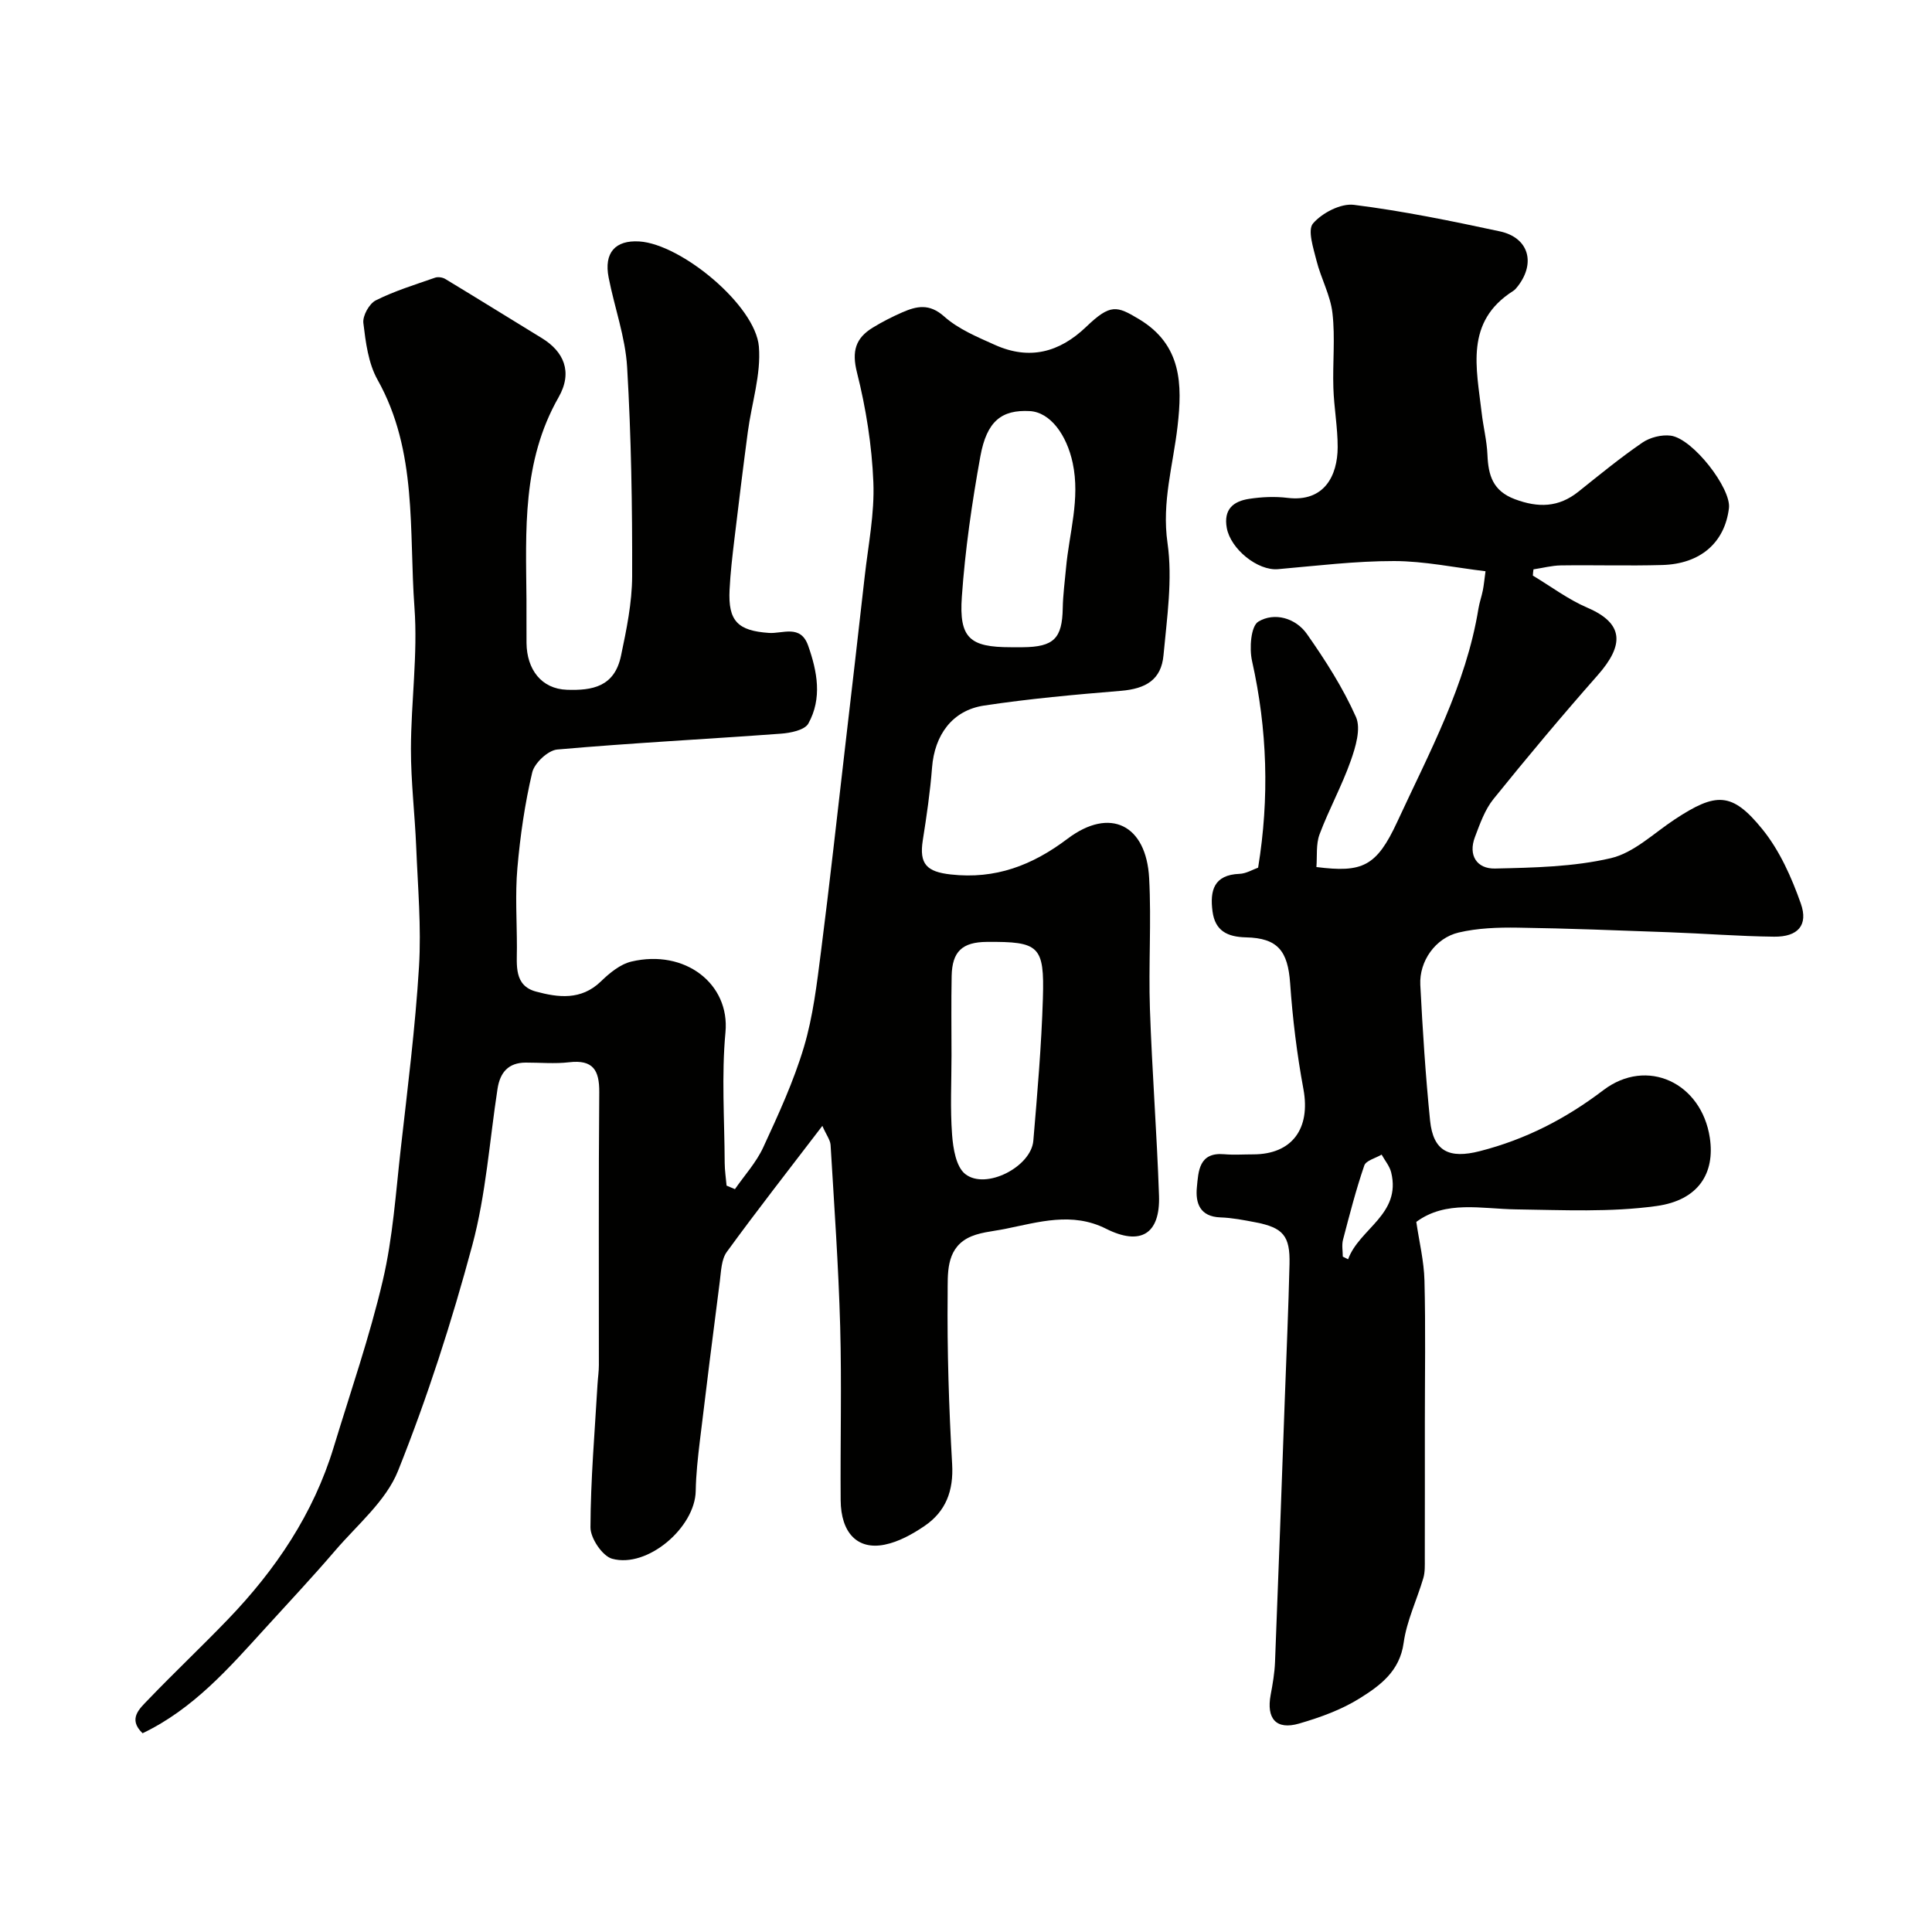
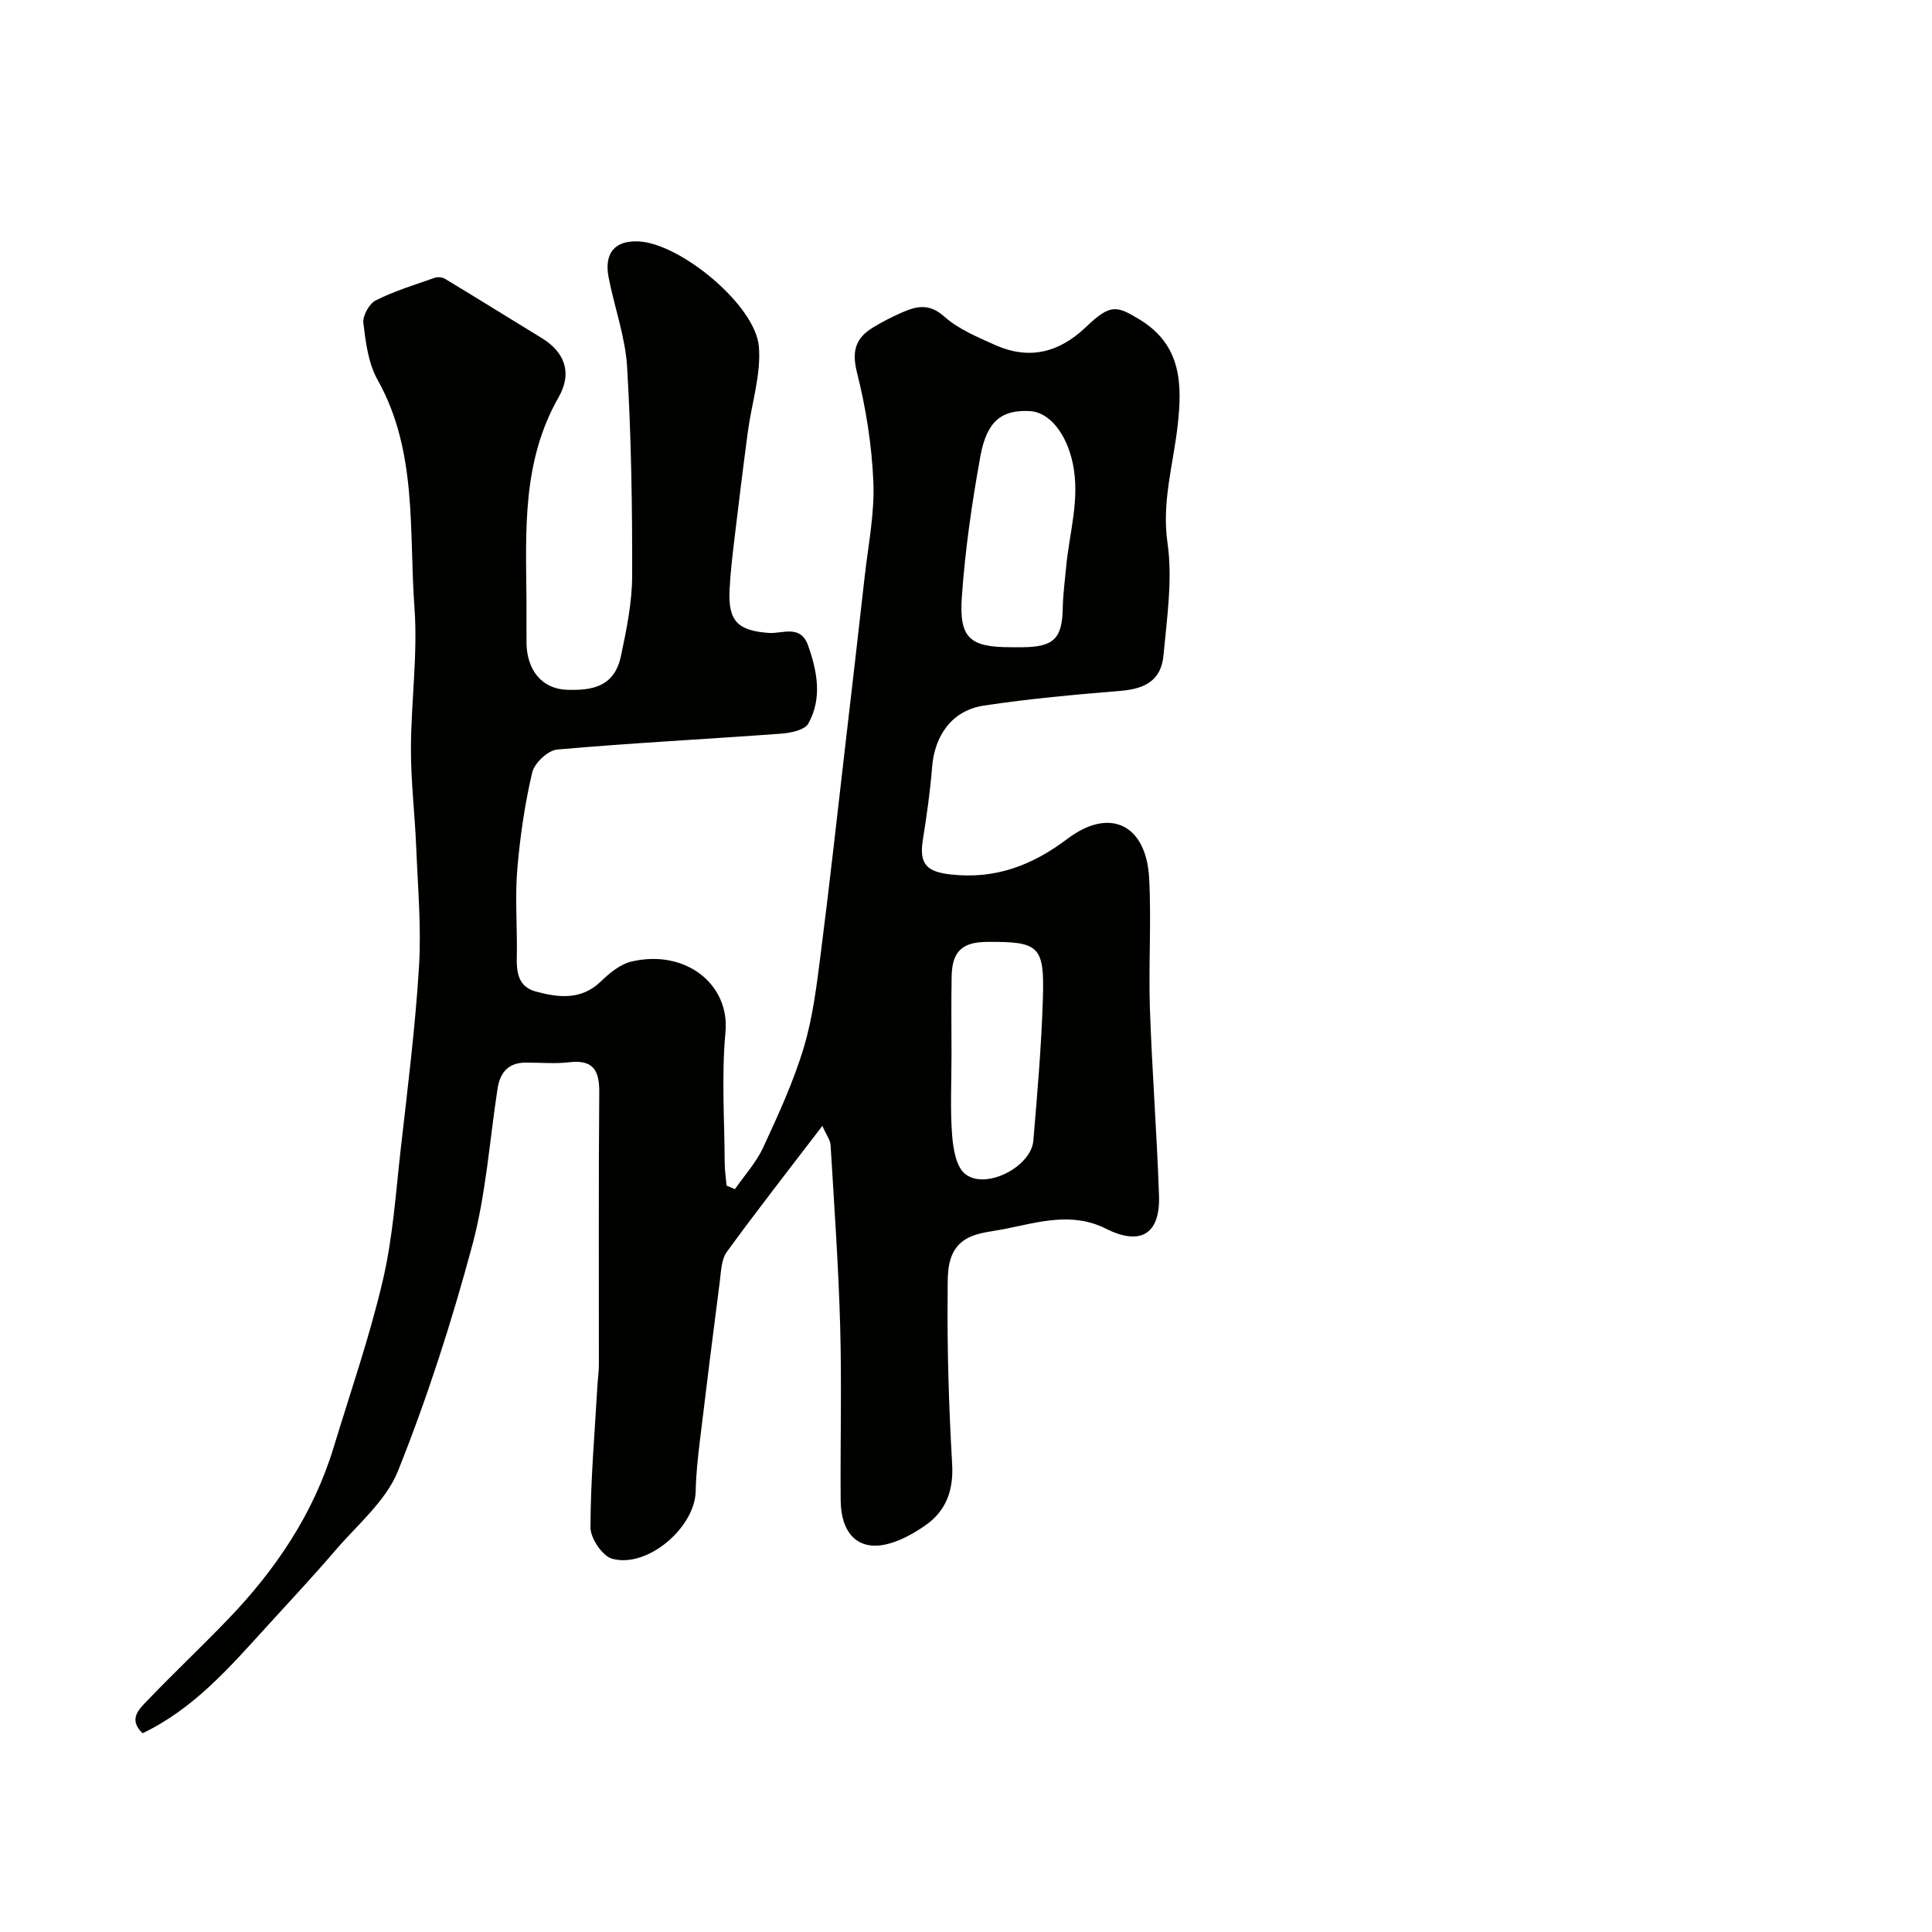
<svg xmlns="http://www.w3.org/2000/svg" enable-background="new 0 0 400 400" viewBox="0 0 400 400">
  <g fill="#010100">
    <path d="m170.26 233.1c-7.03 9.2-13.56 17.54-19.78 26.09-1.14 1.56-1.18 4.01-1.45 6.09-1.43 11.03-2.81 22.07-4.14 33.12-.41 3.42-.79 6.86-.85 10.29-.13 7.55-9.99 16.05-17.31 14.03-2.01-.56-4.49-4.25-4.48-6.49.03-9.88.89-19.77 1.46-29.65.08-1.32.28-2.63.28-3.95.02-18.83-.08-37.66.08-56.49.04-4.59-1.3-6.79-6.24-6.21-2.96.35-5.99.06-8.99.07-3.61.01-5.31 2.06-5.83 5.41-1.66 10.81-2.4 21.88-5.22 32.38-4.25 15.83-9.3 31.53-15.38 46.73-2.5 6.25-8.44 11.17-13.02 16.52-4.66 5.44-9.57 10.67-14.39 15.97-7.55 8.29-14.93 16.79-25.48 21.84-3.12-2.98-.6-5.11 1.16-6.95 5.42-5.65 11.13-11.03 16.55-16.67 9.87-10.27 17.68-21.84 21.86-35.61 3.49-11.48 7.44-22.86 10.17-34.53 2.08-8.88 2.68-18.12 3.71-27.23 1.42-12.55 3.01-25.11 3.78-37.71.5-8.23-.25-16.54-.58-24.81-.28-6.76-1.1-13.52-1.09-20.28.02-9.77 1.44-19.59.73-29.28-1.17-15.88.68-32.32-7.65-47.17-1.91-3.41-2.45-7.74-2.93-11.73-.18-1.49 1.21-4.01 2.57-4.69 3.9-1.96 8.14-3.25 12.28-4.7.61-.21 1.56-.07 2.13.28 6.69 4.04 13.33 8.17 20 12.25 4.45 2.73 6.46 6.94 3.43 12.25-7.57 13.28-6.76 27.55-6.64 41.86.02 3-.02 6 .01 9 .06 5.47 3.08 9.5 8.36 9.68 5.25.18 9.85-.6 11.2-7.03 1.14-5.42 2.29-10.98 2.31-16.48.04-14.43-.19-28.88-1.04-43.29-.37-6.24-2.62-12.35-3.83-18.56-1-5.12 1.37-7.77 6.36-7.46 8.68.55 24.05 13.24 24.75 21.78.47 5.78-1.51 11.75-2.29 17.64-.99 7.45-1.91 14.92-2.8 22.39-.41 3.42-.81 6.85-.98 10.29-.33 6.51 1.71 8.5 8.15 8.95 2.82.2 6.54-1.82 8.11 2.61 1.91 5.4 2.94 10.94.05 16.15-.75 1.36-3.7 1.96-5.69 2.1-15.43 1.14-30.89 1.92-46.3 3.28-1.92.17-4.72 2.8-5.18 4.75-1.53 6.48-2.49 13.14-3.07 19.79-.48 5.46-.1 10.99-.1 16.49 0 3.61-.63 7.85 3.94 9.08 4.59 1.24 9.35 1.86 13.43-2.08 1.79-1.74 4.01-3.58 6.34-4.13 11.1-2.62 20.41 4.61 19.47 14.65-.84 8.95-.2 18.04-.16 27.07.01 1.56.26 3.12.39 4.67.58.24 1.15.49 1.73.73 1.99-2.87 4.42-5.53 5.86-8.65 3.13-6.78 6.29-13.63 8.42-20.76 1.9-6.36 2.68-13.09 3.53-19.72 1.81-14.14 3.36-28.31 5.01-42.48 1.36-11.72 2.73-23.45 4.04-35.18.73-6.52 2.07-13.09 1.8-19.58-.31-7.62-1.53-15.31-3.39-22.7-1.12-4.43-.29-7.12 3.27-9.3 1.94-1.19 3.99-2.23 6.08-3.15 3-1.31 5.62-1.91 8.71.85 2.94 2.62 6.87 4.25 10.55 5.9 7.08 3.16 13.28 1.57 18.85-3.77 5.01-4.8 6.31-4.36 10.94-1.58 8.89 5.34 8.95 13.57 7.98 22.1-.91 8.05-3.31 15.75-2.09 24.24 1.08 7.56-.12 15.51-.83 23.24-.46 5.05-3.62 6.94-8.83 7.37-9.47.78-18.95 1.63-28.33 3.05-6.61 1-10.24 6.13-10.76 12.84-.39 5.05-1.13 10.08-1.92 15.08-.77 4.92.85 6.5 5.81 7.05 9.24 1.03 16.86-1.88 24.18-7.41 8.77-6.61 16.29-2.9 16.88 8.19.48 9-.15 18.06.16 27.08.44 12.87 1.44 25.73 1.88 38.61.28 7.99-3.82 10.47-10.98 6.87-7.02-3.53-13.93-1.36-20.87.04-2.66.54-5.59.7-7.87 1.96-4.43 2.46-4 7.48-4.04 11.46-.12 11.75.26 23.53.93 35.27.32 5.55-1.31 9.83-5.75 12.84-2.49 1.69-5.34 3.27-8.24 3.85-5.64 1.13-9.04-2.47-9.09-9.22-.09-12 .23-24-.1-35.99-.35-12.54-1.24-25.06-1.99-37.59-.09-1.03-.9-2.07-1.7-3.91zm38.99-99.1c.83 0 1.66.01 2.49 0 6.44-.05 8.18-1.82 8.29-8.08.05-2.78.43-5.55.68-8.32.65-7.23 2.97-14.28 1.38-21.75-1.24-5.8-4.63-10.52-8.91-10.74-5.77-.3-8.88 2.03-10.21 9.39-1.74 9.61-3.15 19.32-3.83 29.05-.61 8.6 1.69 10.45 10.11 10.45zm-12.25 84.5c0 5.48-.29 10.99.12 16.44.21 2.83.82 6.63 2.72 8.13 4.24 3.35 13.64-1.48 14.1-6.89.83-9.82 1.68-19.65 1.98-29.49.33-10.9-.78-11.76-11.61-11.68-5.08.04-7.18 1.98-7.28 7.05-.11 5.47-.03 10.95-.03 16.44z" />
-     <path d="m317.36 119.17c3.75 2.25 7.31 4.94 11.29 6.65 7.58 3.25 7.66 7.71 2.13 13.98-7.39 8.38-14.57 16.95-21.58 25.64-1.78 2.21-2.79 5.12-3.82 7.83-1.47 3.85.42 6.63 4.14 6.55 8.02-.18 16.22-.34 23.97-2.14 4.78-1.11 8.9-5.17 13.24-8.03 8.56-5.64 11.85-5.73 18.14 2.02 3.58 4.41 6.06 9.98 7.97 15.4 1.59 4.51-.63 6.91-5.51 6.86-7.27-.08-14.53-.66-21.8-.92-10.43-.38-20.86-.8-31.3-.95-4.08-.06-8.28.08-12.23 1.01-4.83 1.14-8.19 5.95-7.94 10.85.48 9.36 1.08 18.73 2.02 28.06.65 6.41 3.96 7.98 10.31 6.35 9.45-2.42 17.75-6.68 25.55-12.61 9.05-6.89 20.35-1.53 22.06 9.85 1.1 7.29-2.31 12.91-11.01 14.12-9.55 1.33-19.39.83-29.1.7-7.2-.1-14.52-1.94-20.66 2.59.6 4.12 1.59 8.12 1.69 12.14.25 9.82.08 19.66.08 29.49 0 9.38.01 18.77-.01 28.15 0 1.32.06 2.71-.3 3.95-1.32 4.49-3.45 8.85-4.08 13.42-.81 5.91-4.9 8.86-9.08 11.48-3.8 2.38-8.21 3.97-12.55 5.23-4.76 1.39-6.83-1-5.9-5.95.42-2.24.81-4.52.9-6.79.72-18.2 1.37-36.4 2.03-54.6.34-9.27.75-18.53.97-27.8.14-5.84-1.33-7.53-7.03-8.63-2.4-.46-4.84-.94-7.27-1.02-4.25-.15-5.2-2.95-4.88-6.23.32-3.3.4-7.31 5.65-6.85 1.98.17 4 .03 6 .03 8.08 0 11.92-5.34 10.41-13.51-1.34-7.23-2.24-14.57-2.75-21.91-.47-6.65-2.52-9.37-9.15-9.51-3.85-.09-6.39-1.35-6.92-5.37-.57-4.29.25-7.58 5.59-7.78 1.38-.05 2.73-.89 3.85-1.28 2.36-14.45 1.91-28.63-1.26-42.8-.58-2.61-.25-7.21 1.31-8.14 3.32-2 7.72-.76 10.06 2.57 3.82 5.44 7.46 11.14 10.15 17.18 1.07 2.42-.08 6.22-1.09 9.08-1.83 5.18-4.52 10.06-6.45 15.21-.77 2.06-.47 4.52-.65 6.77 9.5 1.2 12.43-.06 16.74-9.37 6.61-14.3 14.23-28.29 16.81-44.15.21-1.28.66-2.51.91-3.78.21-1.06.3-2.13.55-3.94-6.38-.76-12.65-2.1-18.92-2.11-8.01-.01-16.04.98-24.04 1.68-4.22.37-9.82-4.18-10.61-8.54-.7-3.91 1.41-5.53 4.64-6.02 2.61-.4 5.34-.52 7.96-.2 7.6.92 10.34-4.62 10.36-10.48.01-4.1-.76-8.2-.89-12.3-.17-5.16.4-10.38-.19-15.48-.42-3.69-2.38-7.18-3.3-10.85-.64-2.57-1.9-6.34-.72-7.71 1.88-2.18 5.74-4.19 8.46-3.85 10.14 1.27 20.2 3.34 30.21 5.49 5.92 1.27 7.47 6.44 3.79 11.28-.3.39-.63.81-1.04 1.07-10.03 6.37-7.57 15.97-6.51 25.19.33 2.92 1.08 5.81 1.2 8.74.18 4.21 1.09 7.45 5.67 9.17 4.86 1.82 9.06 1.72 13.16-1.55 4.34-3.47 8.65-7.01 13.23-10.15 1.58-1.09 4-1.7 5.9-1.45 4.58.62 12.53 10.92 12.04 15-.86 7.12-5.88 11.56-13.81 11.78-6.99.2-14-.02-20.99.08-1.89.03-3.78.54-5.67.82-.07.42-.1.86-.13 1.29zm-39.35 141c.37.18.74.37 1.1.55 2.31-6.36 11.04-9.28 8.92-17.98-.32-1.31-1.3-2.46-1.98-3.69-1.24.74-3.24 1.22-3.59 2.26-1.73 5.04-3.06 10.23-4.41 15.39-.28 1.1-.04 2.32-.04 3.47z" />
  </g>
</svg>